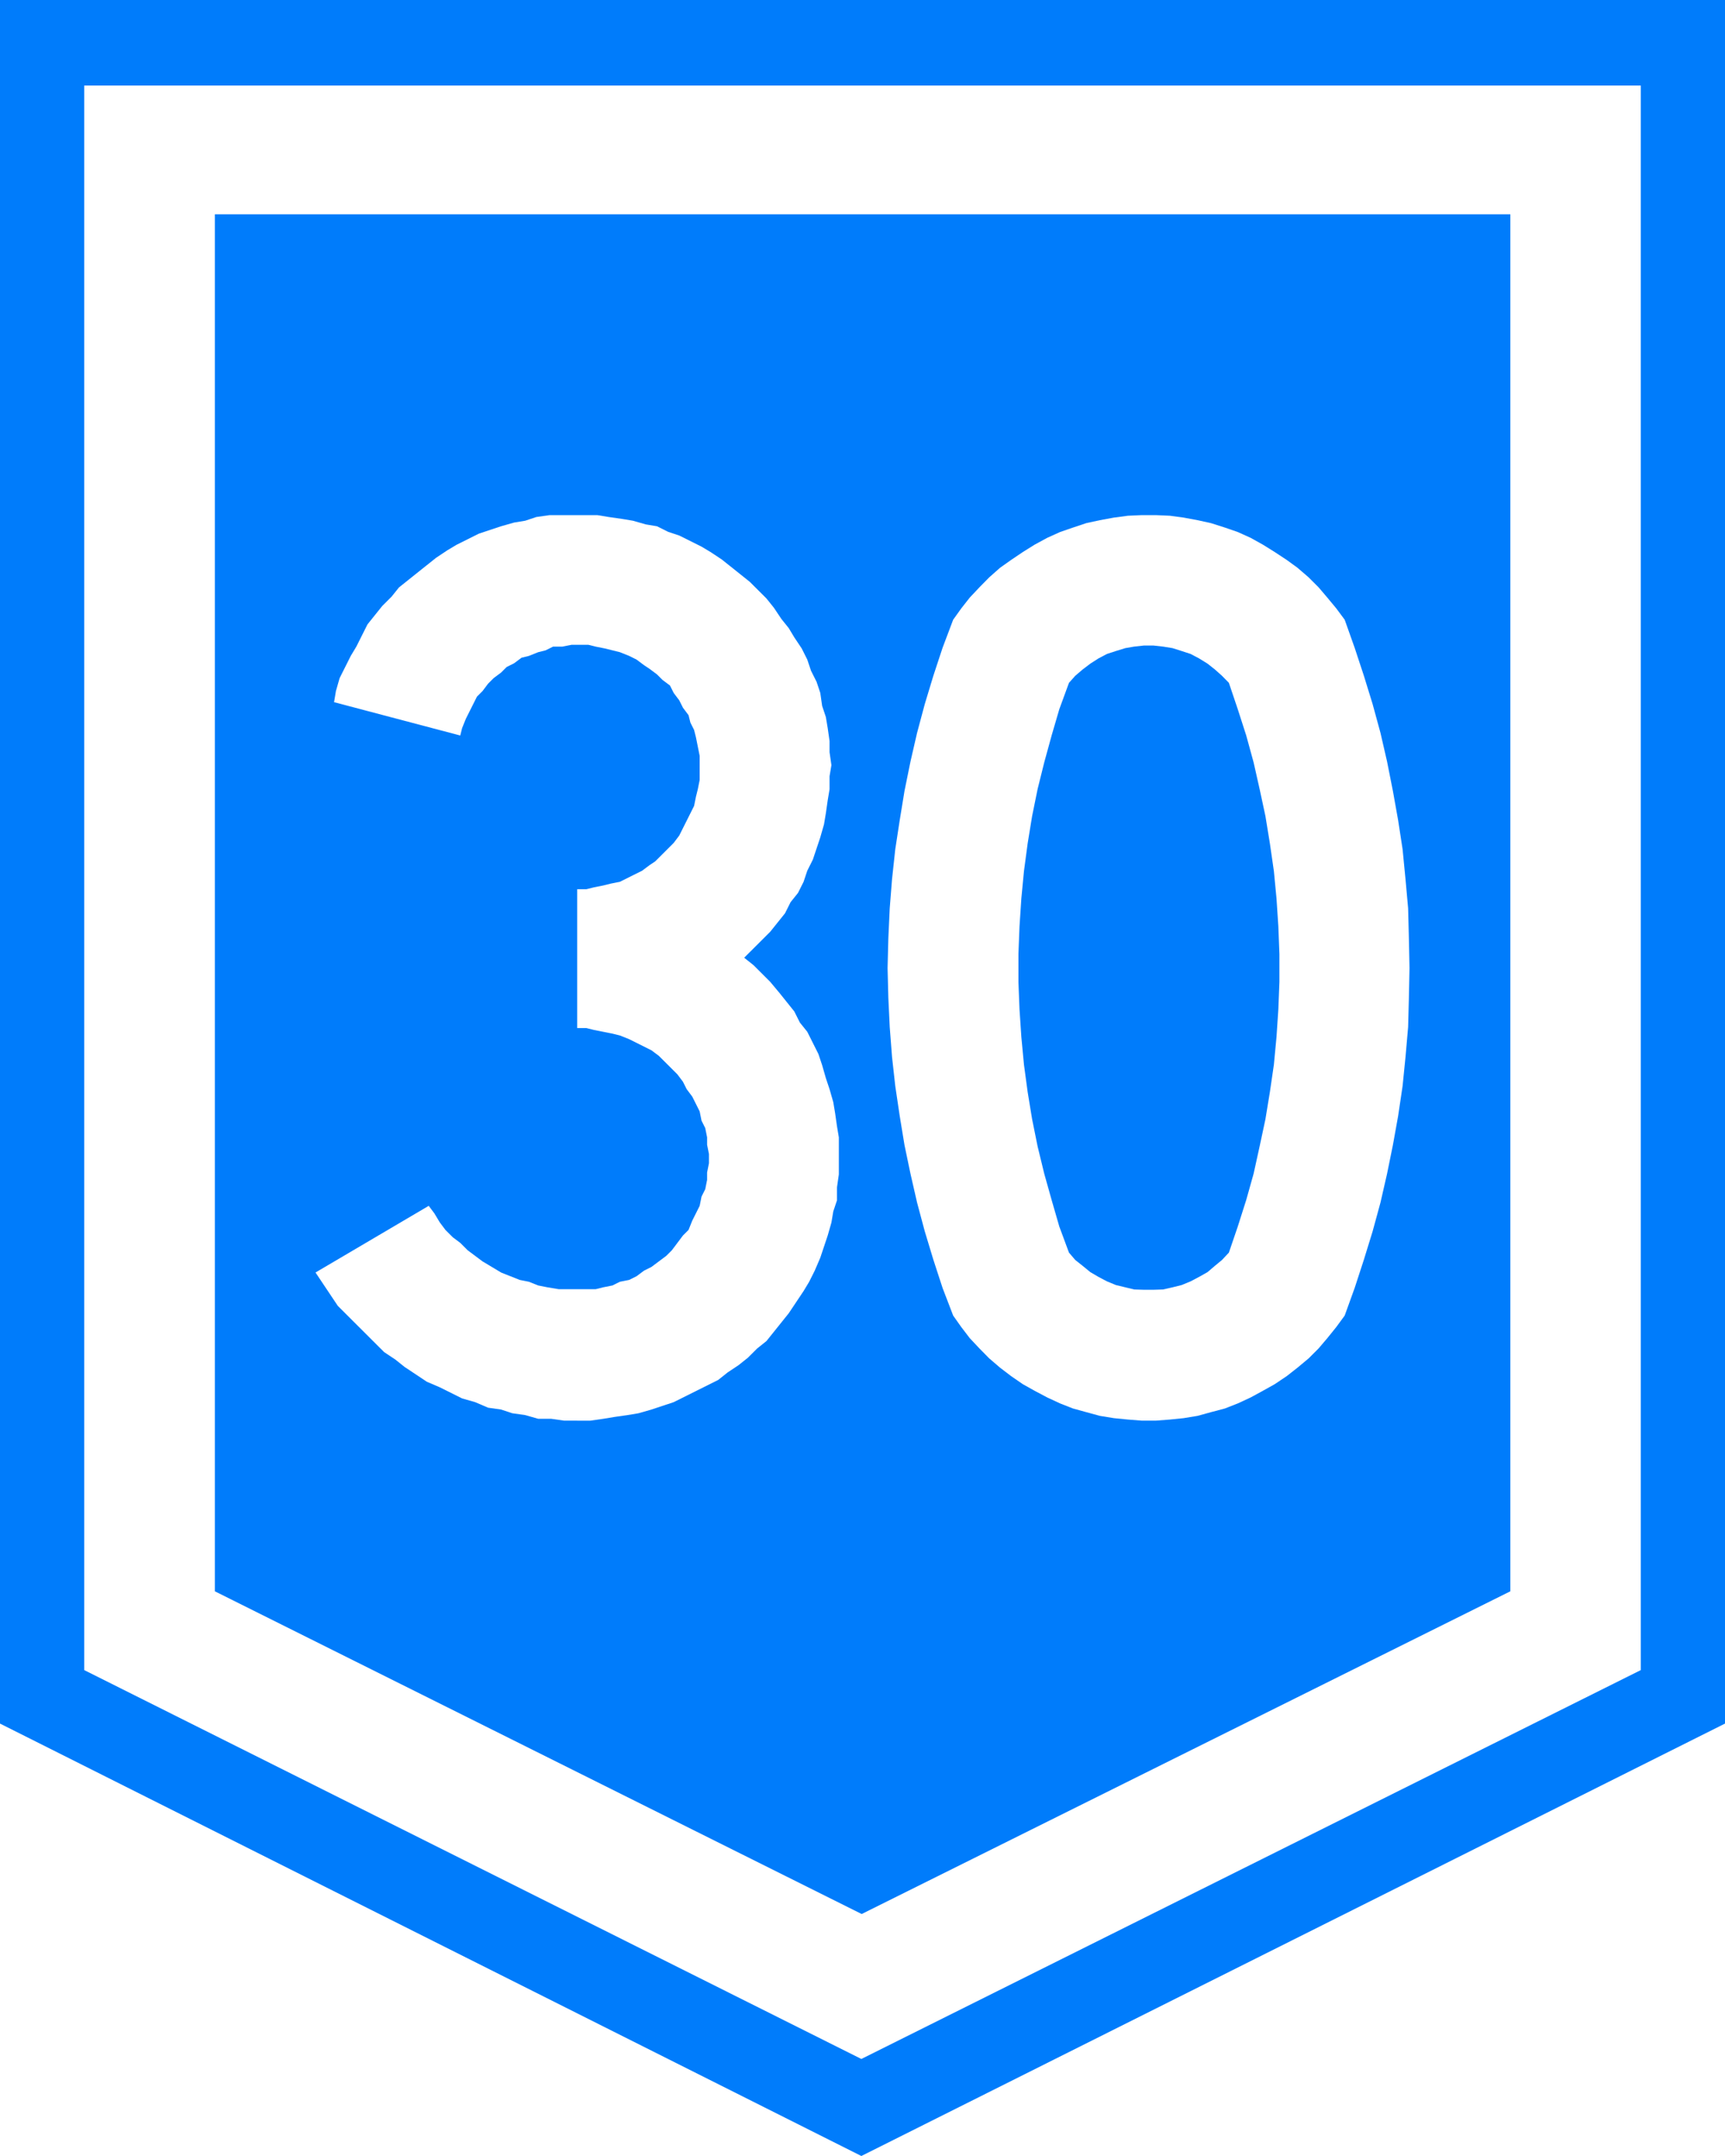
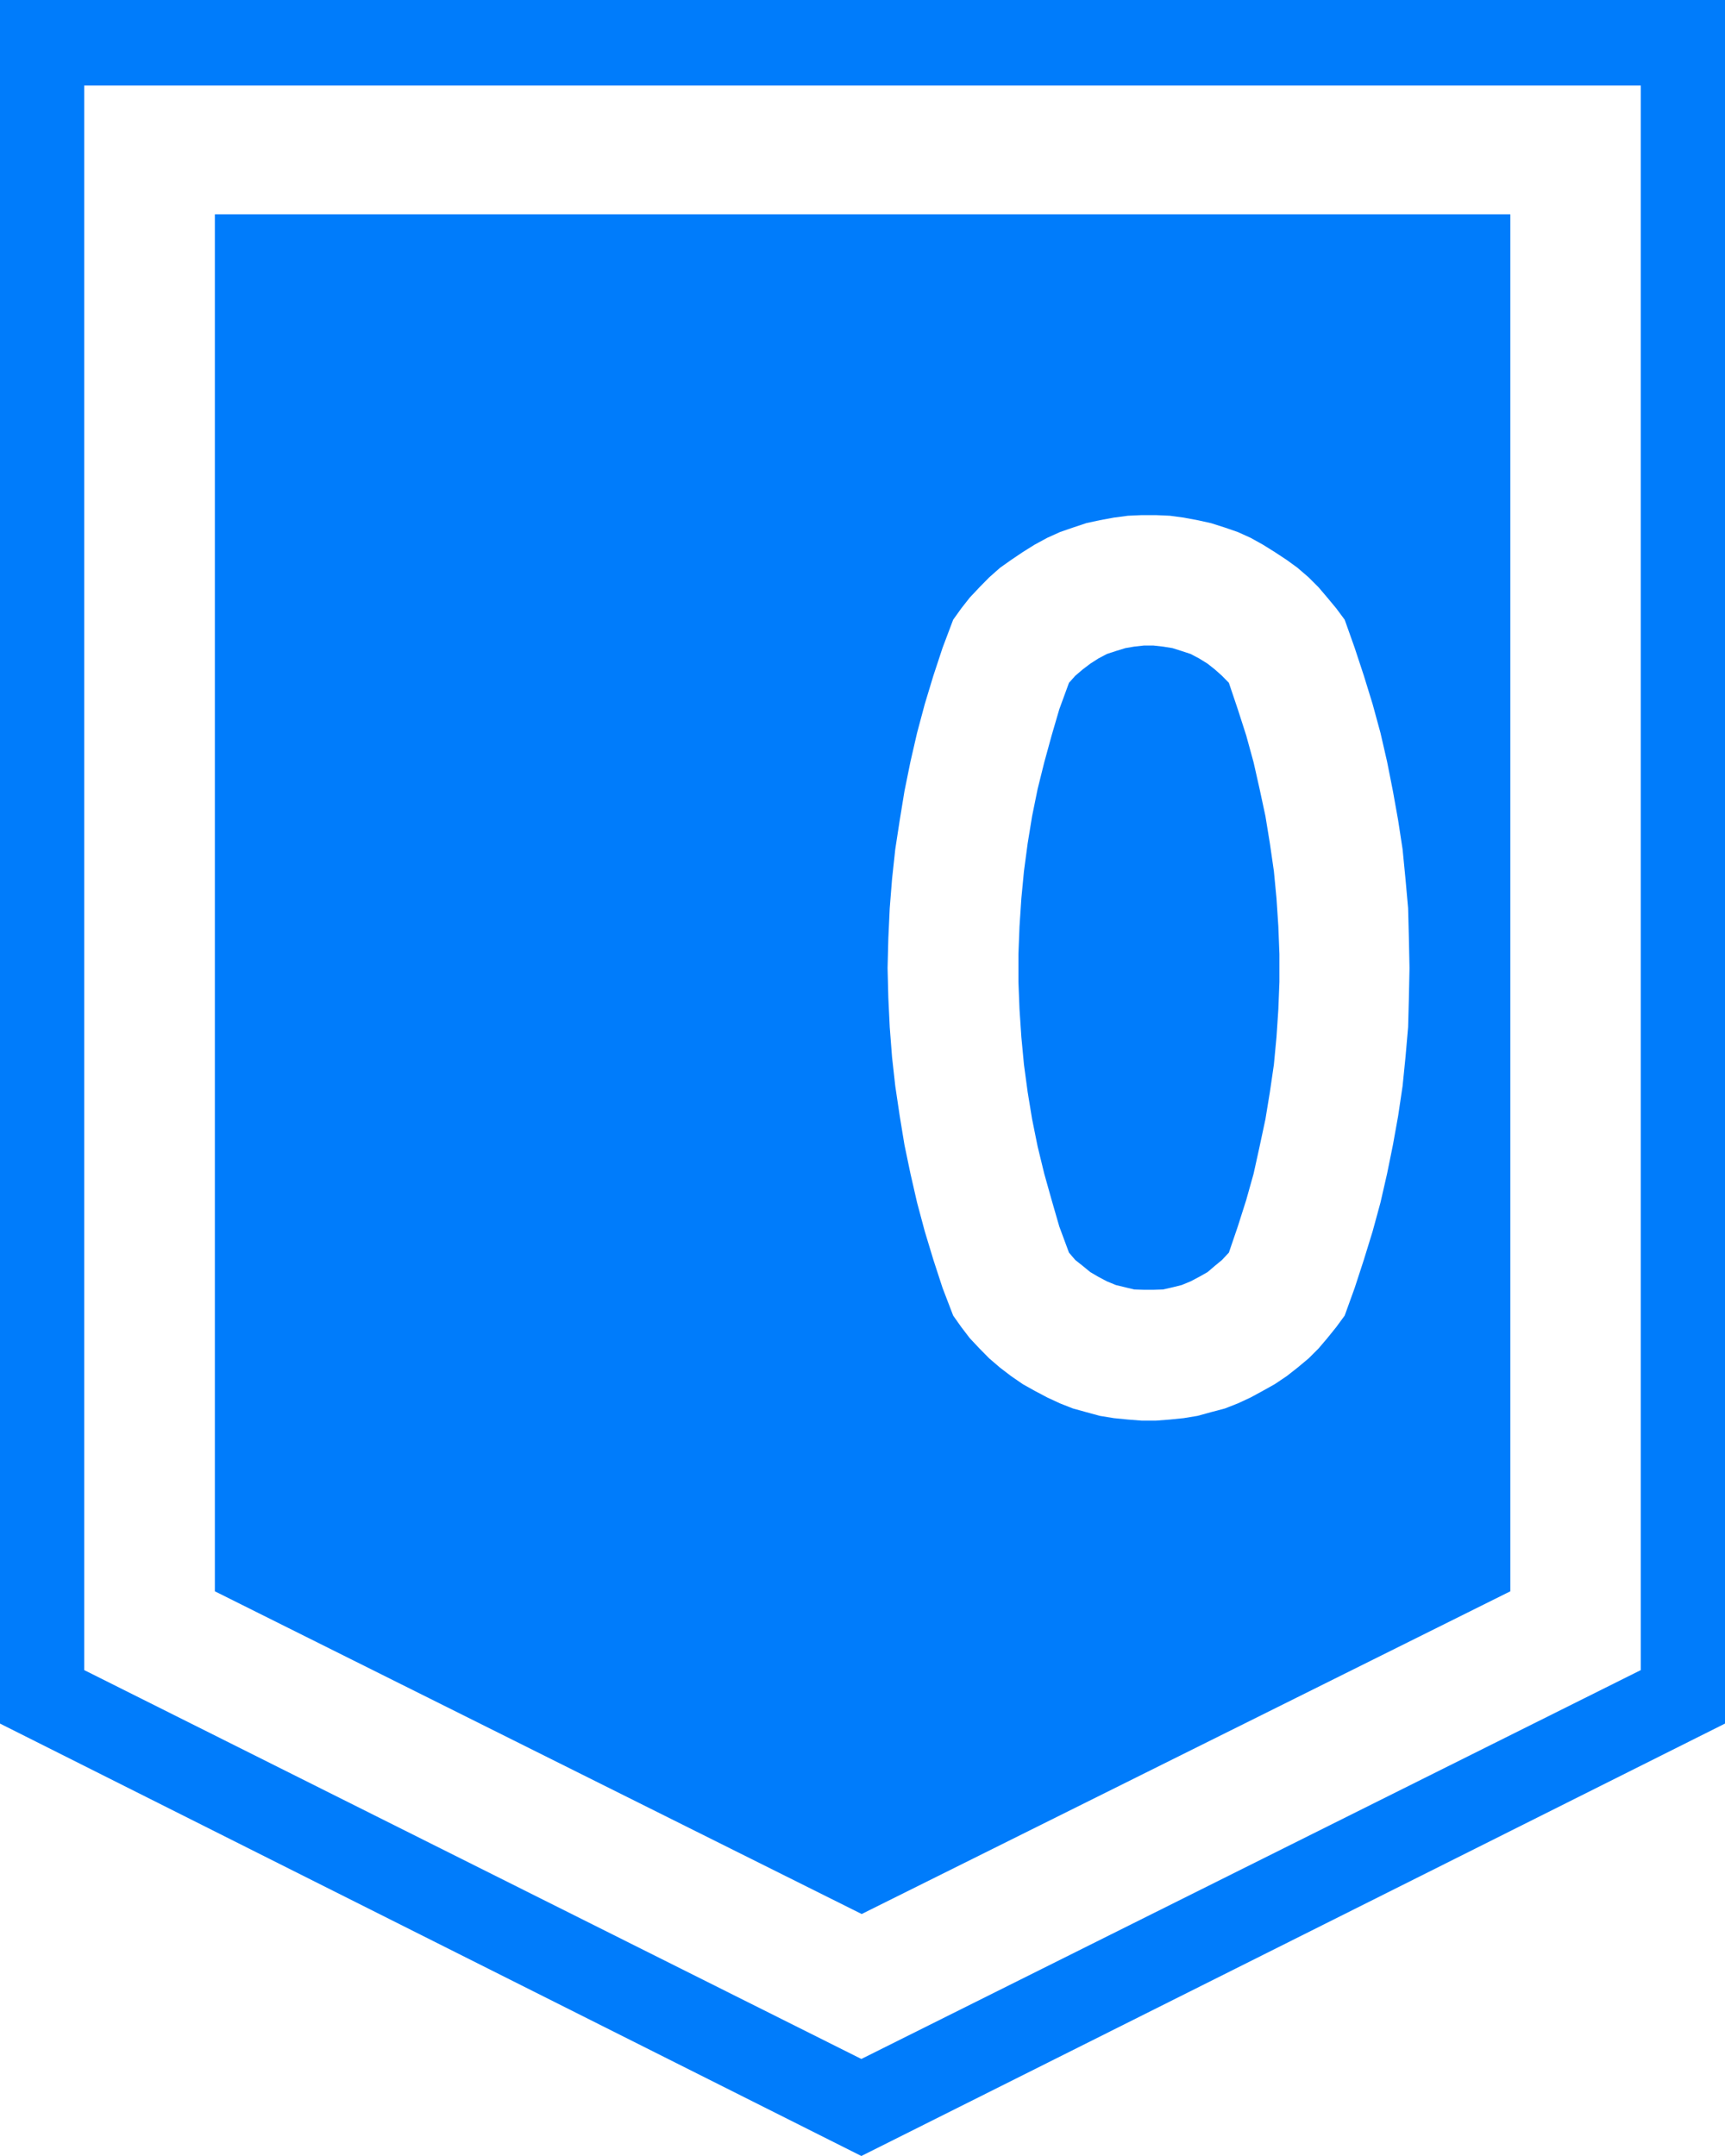
<svg xmlns="http://www.w3.org/2000/svg" xmlns:ns1="http://www.inkscape.org/namespaces/inkscape" xmlns:ns2="http://sodipodi.sourceforge.net/DTD/sodipodi-0.dtd" width="400" height="500" id="svg2" version="1.1" ns1:version="0.47 r22583" ns2:docname="R28-UY.svg">
  <defs id="defs4">
    <ns1:perspective id="perspective6638" ns1:persp3d-origin="0.5 : 0.33333333 : 1" ns1:vp_z="1 : 0.5 : 1" ns1:vp_y="0 : 1000 : 0" ns1:vp_x="0 : 0.5 : 1" ns2:type="inkscape:persp3d" />
    <ns1:perspective id="perspective6695" ns1:persp3d-origin="0.5 : 0.33333333 : 1" ns1:vp_z="1 : 0.5 : 1" ns1:vp_y="0 : 1000 : 0" ns1:vp_x="0 : 0.5 : 1" ns2:type="inkscape:persp3d" />
    <ns1:perspective id="perspective6752" ns1:persp3d-origin="0.5 : 0.33333333 : 1" ns1:vp_z="1 : 0.5 : 1" ns1:vp_y="0 : 1000 : 0" ns1:vp_x="0 : 0.5 : 1" ns2:type="inkscape:persp3d" />
    <ns1:perspective id="perspective6809" ns1:persp3d-origin="0.5 : 0.33333333 : 1" ns1:vp_z="1 : 0.5 : 1" ns1:vp_y="0 : 1000 : 0" ns1:vp_x="0 : 0.5 : 1" ns2:type="inkscape:persp3d" />
  </defs>
  <ns2:namedview id="base" pagecolor="#ffffff" bordercolor="#666666" borderopacity="1.0" ns1:pageopacity="0.0" ns1:pageshadow="2" ns1:zoom="0.49497475" ns1:cx="493.08637" ns1:cy="453.95027" ns1:document-units="px" ns1:current-layer="layer1" showgrid="false" ns1:window-width="1680" ns1:window-height="994" ns1:window-x="-4" ns1:window-y="-4" ns1:window-maximized="1" showguides="true" ns1:guide-bbox="true">
    <ns2:guide orientation="0,1" position="175.268,170.536" id="guide5767" />
  </ns2:namedview>
  <g ns1:label="Ebene 1" ns1:groupmode="layer" id="layer1" transform="translate(-172.047,-276.181)">
    <rect style="fill:#ffffff;fill-opacity:1;fill-rule:nonzero;stroke:none" id="rect14891" width="400" height="500" x="172.047" y="276.181" rx="0" ry="0" />
    <path style="fill:#007cfb;fill-opacity:1;stroke:none" d="m 522.268,645.222 0,-319.348 -300.399,0 0,319.348 149.987,74.841 150.413,-74.841" id="path6630" />
-     <path style="fill:#007cfb;fill-opacity:1;fill-rule:evenodd;stroke:none" d="m 172.047,276.181 0,399.716 199.734,100.284 200.266,-100.284 0,-399.716 -400,0 z m 19.53,19.844 360.941,0 0,367.47 -180.737,90.184 -180.204,-90.184 0,-367.47 z" id="path6632" />
+     <path style="fill:#007cfb;fill-opacity:1;fill-rule:evenodd;stroke:none" d="m 172.047,276.181 0,399.716 199.734,100.284 200.266,-100.284 0,-399.716 -400,0 m 19.53,19.844 360.941,0 0,367.47 -180.737,90.184 -180.204,-90.184 0,-367.47 z" id="path6632" />
    <path id="path6856" d="m 436.773,395.645 -3.17,0.142 -3.241,0.427 -3.277,0.606 -3.134,0.677 -3.099,1.033 -2.992,1.033 -2.992,1.353 -2.885,1.567 -2.743,1.71 -2.743,1.852 -2.564,1.816 -2.493,2.208 -2.28,2.315 -2.244,2.386 -1.959,2.493 -1.888,2.636 -2.458,6.518 -2.137,6.482 -1.994,6.589 -1.781,6.66 -1.532,6.66 -1.389,6.839 -1.104,6.767 -1.033,6.732 -0.748,6.945 -0.534,6.732 -0.321,6.945 -0.178,6.91 0.178,6.945 0.321,6.732 0.534,6.945 0.748,6.732 1.033,6.945 1.104,6.732 1.389,6.66 1.532,6.696 1.781,6.66 1.994,6.589 2.137,6.554 2.458,6.411 1.888,2.671 1.959,2.564 2.244,2.386 2.28,2.315 2.493,2.137 2.564,1.959 2.743,1.888 2.743,1.532 2.885,1.532 2.992,1.389 2.992,1.175 3.099,0.855 3.134,0.855 3.277,0.534 3.241,0.321 3.17,0.249 3.312,0 3.241,-0.249 3.17,-0.321 3.241,-0.534 3.099,-0.855 3.241,-0.855 2.992,-1.175 2.992,-1.389 2.813,-1.532 2.743,-1.532 2.814,-1.888 2.493,-1.959 2.564,-2.137 2.315,-2.315 2.03,-2.386 2.066,-2.564 1.959,-2.671 2.315,-6.411 2.137,-6.554 2.03,-6.589 1.817,-6.66 1.532,-6.696 1.353,-6.66 1.211,-6.732 1.033,-6.945 0.677,-6.732 0.605,-6.945 0.178,-6.732 0.142,-6.945 -0.142,-6.91 -0.178,-6.945 -0.605,-6.732 -0.677,-6.945 -1.033,-6.732 -1.211,-6.767 -1.353,-6.839 -1.532,-6.66 -1.817,-6.66 -2.03,-6.589 -2.137,-6.482 -2.315,-6.518 -1.959,-2.636 -2.066,-2.493 -2.03,-2.386 -2.315,-2.315 -2.564,-2.208 -2.493,-1.816 -2.814,-1.852 -2.743,-1.71 -2.813,-1.567 -2.992,-1.353 -2.992,-1.033 -3.241,-1.033 -3.099,-0.677 -3.241,-0.606 -3.17,-0.427 -3.241,-0.142 -3.312,0 z m 0.57,30.239 2.137,0 2.244,0.249 2.208,0.356 2.137,0.677 2.066,0.677 1.959,1.033 1.959,1.211 1.71,1.353 1.638,1.46 1.603,1.638 2.066,6.126 1.959,6.091 1.71,6.233 1.389,6.162 1.354,6.304 1.033,6.34 0.926,6.411 0.606,6.34 0.427,6.482 0.249,6.411 0,6.482 -0.249,6.34 -0.427,6.411 -0.606,6.411 -0.926,6.34 -1.033,6.304 -1.354,6.34 -1.389,6.304 -1.71,6.091 -1.959,6.162 -2.066,6.055 -1.603,1.71 -1.638,1.353 -1.71,1.46 -1.959,1.104 -1.959,1.033 -2.066,0.855 -2.137,0.534 -2.208,0.499 -2.244,0.071 -2.137,0 -2.28,-0.071 -2.066,-0.499 -2.208,-0.534 -2.066,-0.855 -1.959,-1.033 -1.888,-1.104 -1.781,-1.46 -1.71,-1.353 -1.46,-1.71 -2.244,-6.055 -1.781,-6.162 -1.71,-6.091 -1.532,-6.304 -1.282,-6.34 -1.033,-6.304 -0.855,-6.34 -0.606,-6.411 -0.427,-6.411 -0.249,-6.34 0,-6.482 0.249,-6.411 0.427,-6.482 0.606,-6.34 0.855,-6.411 1.033,-6.34 1.282,-6.304 1.532,-6.162 1.71,-6.233 1.781,-6.091 2.244,-6.126 1.46,-1.638 1.71,-1.46 1.781,-1.353 1.888,-1.211 1.959,-1.033 2.066,-0.677 2.208,-0.677 2.066,-0.356 2.28,-0.249 z" style="fill:#ffffff;fill-opacity:1;fill-rule:evenodd;stroke:none" />
-     <path style="fill:#ffffff;fill-opacity:1;stroke:none" d="m 305.882,605.644 -3.012,0 -3.012,-0.429 -3.012,0 -3.012,-0.859 -3.012,-0.429 -2.582,-0.859 -3.012,-0.429 -3.012,-1.288 -3.012,-0.859 -5.164,-2.577 -3.012,-1.288 -5.164,-3.436 -2.152,-1.718 -2.582,-1.718 -10.758,-10.736 -5.164,-7.73 26.25,-15.46 1.291,1.718 1.291,2.147 1.291,1.718 1.721,1.718 1.721,1.288 1.721,1.718 3.443,2.577 4.303,2.577 4.303,1.718 2.152,0.429 2.152,0.859 2.152,0.429 2.582,0.429 8.607,0 1.721,-0.429 2.152,-0.429 1.721,-0.859 2.152,-0.429 1.721,-0.859 1.721,-1.288 1.721,-0.859 3.442,-2.577 1.291,-1.288 2.582,-3.436 1.291,-1.288 0.861,-2.147 1.721,-3.436 0.43,-2.147 0.861,-1.718 0.43,-2.147 0,-1.718 0.43,-2.147 0,-2.147 -0.43,-2.147 0,-1.718 -0.43,-2.147 -0.861,-1.718 -0.43,-2.147 -1.721,-3.436 -1.291,-1.718 -0.861,-1.718 -1.291,-1.718 -4.303,-4.295 -1.721,-1.288 -5.164,-2.577 -2.152,-0.859 -1.721,-0.429 -2.152,-0.429 -2.152,-0.429 -1.721,-0.429 -2.152,0 0,-32.209 2.152,0 1.721,-0.429 2.152,-0.429 1.721,-0.429 2.152,-0.429 1.721,-0.859 1.721,-0.859 1.721,-0.859 1.721,-1.288 1.291,-0.859 4.303,-4.294 1.291,-1.718 3.443,-6.871 0.43,-2.147 0.43,-1.718 0.43,-2.147 0,-5.583 -0.861,-4.295 -0.43,-1.718 -0.861,-1.718 -0.43,-1.718 -1.291,-1.718 -0.861,-1.718 -1.291,-1.718 -0.861,-1.718 -1.721,-1.288 -1.291,-1.288 -1.721,-1.288 -1.291,-0.859 -1.721,-1.288 -1.721,-0.859 -2.152,-0.859 -1.721,-0.429 -1.721,-0.429 -2.151,-0.429 -1.721,-0.429 -3.873,0 -2.152,0.429 -2.152,0 -1.721,0.859 -1.721,0.429 -2.152,0.859 -1.721,0.429 -1.721,1.288 -1.721,0.859 -1.291,1.288 -1.721,1.288 -1.291,1.288 -1.291,1.718 -1.291,1.288 -2.582,5.153 -0.861,2.147 -0.43,1.718 -29.262,-7.73 0.43,-2.577 0.861,-3.006 2.582,-5.153 1.291,-2.147 2.582,-5.153 3.443,-4.294 2.152,-2.147 1.721,-2.147 8.607,-6.871 2.582,-1.718 2.152,-1.288 5.164,-2.577 5.164,-1.718 3.012,-0.859 2.582,-0.429 2.582,-0.859 3.012,-0.429 11.189,0 2.582,0.429 3.012,0.429 2.582,0.429 3.012,0.859 2.582,0.429 2.582,1.288 2.582,0.859 2.582,1.288 2.582,1.288 2.152,1.288 2.582,1.718 6.455,5.153 3.873,3.865 1.721,2.147 1.721,2.577 1.721,2.147 1.291,2.147 1.721,2.577 1.291,2.577 0.861,2.577 1.291,2.577 0.861,2.577 0.43,3.006 0.861,2.577 0.43,2.577 0.43,3.006 0,2.577 0.43,3.006 -0.43,2.577 0,3.006 -0.43,2.577 -0.43,3.006 -0.43,2.577 -0.861,3.006 -1.721,5.153 -1.291,2.577 -0.861,2.577 -1.291,2.577 -1.721,2.147 -1.291,2.577 -3.442,4.295 -6.025,6.012 2.152,1.718 3.873,3.865 2.152,2.577 3.442,4.295 1.291,2.577 1.721,2.147 2.582,5.153 0.861,2.577 0.861,3.006 0.861,2.577 0.861,3.006 0.43,2.577 0.43,3.006 0.43,2.577 0,8.589 -0.43,3.006 0,3.006 -0.861,2.577 -0.43,2.577 -0.861,3.006 -1.721,5.153 -1.291,3.006 -1.291,2.577 -1.291,2.147 -3.443,5.153 -5.164,6.442 -2.152,1.718 -2.152,2.147 -2.152,1.718 -2.582,1.718 -2.152,1.718 -10.328,5.153 -5.164,1.718 -3.012,0.859 -2.582,0.429 -3.012,0.429 -2.582,0.429 -3.012,0.429 -3.012,0" id="path6858" />
  </g>
</svg>